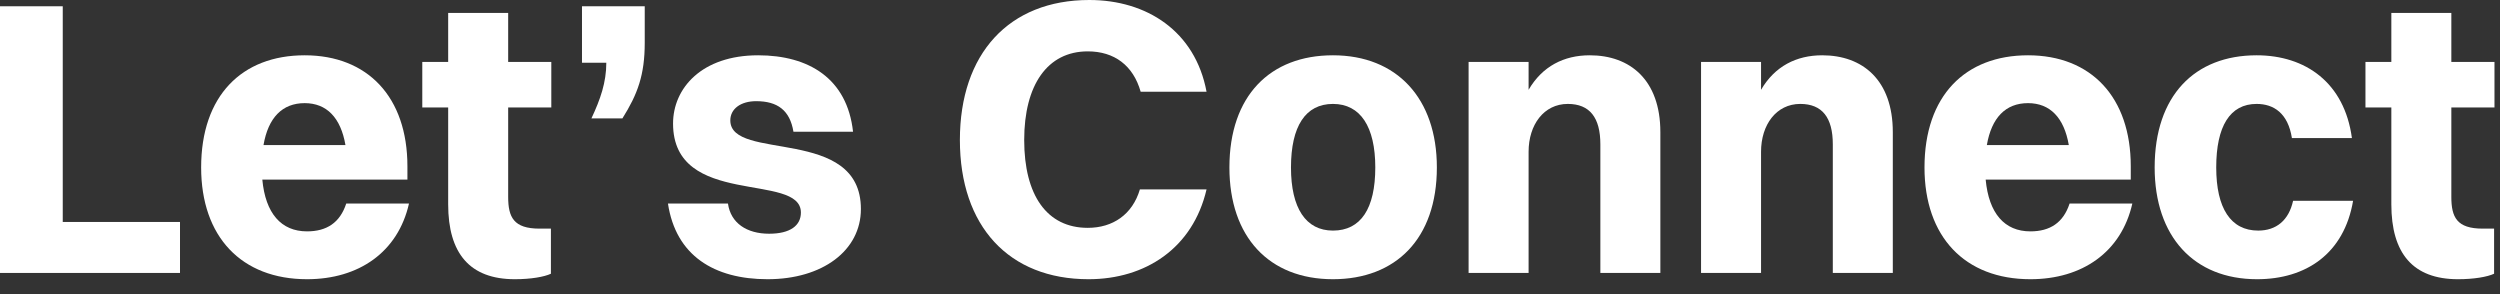
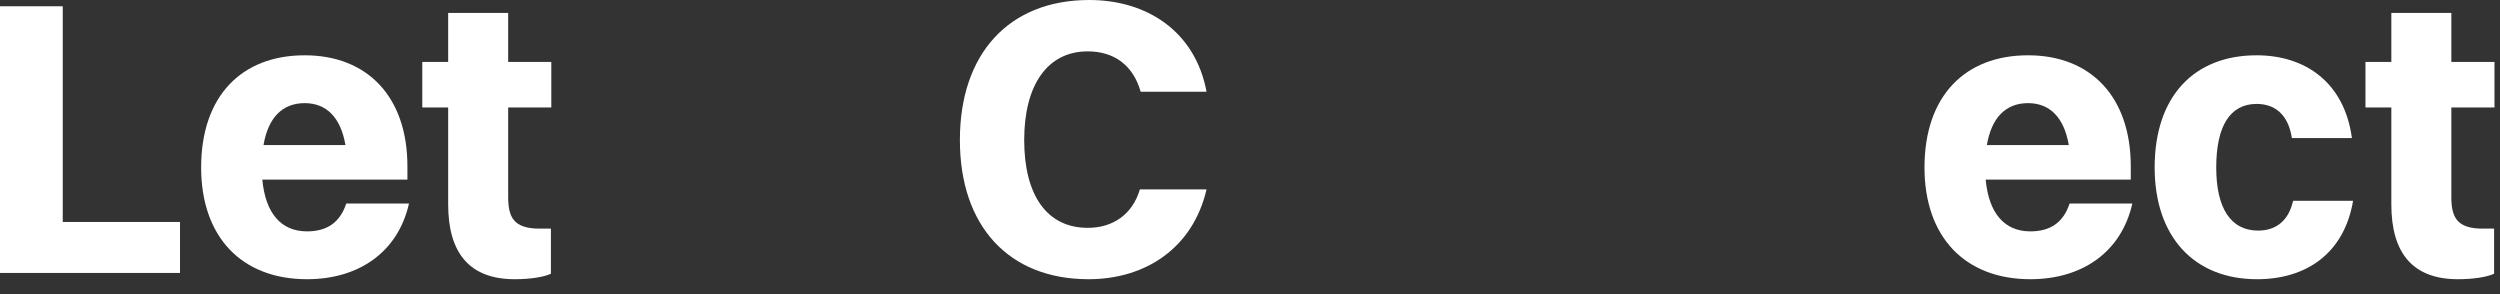
<svg xmlns="http://www.w3.org/2000/svg" width="153" height="18" viewBox="0 0 153 18" fill="none">
  <rect x="0" y="0" width="153" height="18" fill="#333333" stroke="none" />
  <path d="M146.35 12.504V6.576H144.766V3.792H146.35V0.792H150.022V3.792H152.662V6.576H150.022V12.048C150.022 13.296 150.358 13.992 151.942 13.992H152.638V16.752C152.23 16.944 151.414 17.088 150.43 17.088C147.67 17.088 146.35 15.504 146.35 12.504Z" fill="white" />
  <path d="M143.937 8.448H140.265C140.025 6.936 139.161 6.36 138.105 6.36C136.473 6.36 135.633 7.728 135.633 10.248C135.633 12.744 136.521 14.112 138.201 14.112C139.305 14.112 140.073 13.488 140.337 12.288H144.009C143.457 15.528 141.129 17.088 138.129 17.088C134.265 17.088 131.865 14.472 131.865 10.248C131.865 5.856 134.313 3.384 138.105 3.384C141.105 3.384 143.481 5.064 143.937 8.448Z" fill="white" />
  <path d="M130.499 12.456C129.827 15.432 127.427 17.088 124.259 17.088C120.251 17.088 117.779 14.496 117.779 10.248C117.779 5.856 120.275 3.384 124.115 3.384C127.979 3.384 130.403 5.952 130.403 10.176V10.992H121.523C121.715 13.056 122.675 14.16 124.259 14.16C125.459 14.16 126.275 13.632 126.659 12.456H130.499ZM124.115 6.312C122.747 6.312 121.883 7.2 121.595 8.88H126.611C126.323 7.2 125.459 6.312 124.115 6.312Z" fill="white" />
-   <path d="M104.104 16.704V3.792H107.776V5.496C108.616 4.056 109.936 3.384 111.52 3.384C113.992 3.384 115.84 4.896 115.84 8.088V16.704H112.168V8.832C112.168 7.2 111.52 6.36 110.176 6.36C108.712 6.36 107.776 7.632 107.776 9.288V16.704H104.104Z" fill="white" />
-   <path d="M89.878 16.704V3.792H93.55V5.496C94.39 4.056 95.71 3.384 97.294 3.384C99.766 3.384 101.614 4.896 101.614 8.088V16.704H97.942V8.832C97.942 7.2 97.294 6.36 95.95 6.36C94.486 6.36 93.55 7.632 93.55 9.288V16.704H89.878Z" fill="white" />
-   <path d="M81.576 17.088C77.664 17.088 75.24 14.496 75.24 10.248C75.24 5.856 77.736 3.384 81.576 3.384C85.488 3.384 87.936 6.024 87.936 10.248C87.936 14.616 85.416 17.088 81.576 17.088ZM81.576 14.112C83.28 14.112 84.168 12.768 84.168 10.248C84.168 7.752 83.256 6.36 81.576 6.36C79.896 6.36 79.008 7.728 79.008 10.248C79.008 12.744 79.92 14.112 81.576 14.112Z" fill="white" />
  <path d="M73.841 5.616H69.809C69.353 4.008 68.201 3.144 66.57 3.144C64.097 3.144 62.681 5.208 62.681 8.568C62.681 11.952 64.073 13.944 66.57 13.944C68.106 13.944 69.305 13.128 69.761 11.592H73.841C73.001 15.192 70.097 17.088 66.618 17.088C61.745 17.088 58.745 13.848 58.745 8.568C58.745 3.288 61.745 0 66.665 0C70.169 0 73.145 1.896 73.841 5.616Z" fill="white" />
-   <path d="M44.695 7.368C44.695 9.912 52.687 7.68 52.687 12.792C52.687 15.336 50.335 17.088 46.975 17.088C43.711 17.088 41.359 15.648 40.879 12.456H44.551C44.719 13.656 45.703 14.304 47.071 14.304C48.367 14.304 49.015 13.8 49.015 13.008C49.015 10.512 41.191 12.744 41.191 7.56C41.191 5.4 42.943 3.384 46.399 3.384C49.495 3.384 51.847 4.8 52.207 8.064H48.559C48.343 6.744 47.575 6.192 46.279 6.192C45.319 6.192 44.695 6.672 44.695 7.368Z" fill="white" />
-   <path d="M35.618 3.84V0.384H39.458V2.616C39.458 4.584 39.026 5.76 38.09 7.248H36.194C36.746 6.072 37.106 5.04 37.106 3.84H35.618Z" fill="white" />
-   <path d="M27.428 12.504V6.576H25.844V3.792H27.428V0.792H31.1V3.792H33.74V6.576H31.1V12.048C31.1 13.296 31.436 13.992 33.02 13.992H33.716V16.752C33.308 16.944 32.492 17.088 31.508 17.088C28.748 17.088 27.428 15.504 27.428 12.504Z" fill="white" />
+   <path d="M27.428 12.504V6.576H25.844V3.792H27.428V0.792H31.1V3.792H33.74V6.576H31.1V12.048C31.1 13.296 31.436 13.992 33.02 13.992H33.716V16.752C33.308 16.944 32.492 17.088 31.508 17.088C28.748 17.088 27.428 15.504 27.428 12.504" fill="white" />
  <path d="M25.03 12.456C24.358 15.432 21.958 17.088 18.79 17.088C14.782 17.088 12.31 14.496 12.31 10.248C12.31 5.856 14.806 3.384 18.646 3.384C22.51 3.384 24.934 5.952 24.934 10.176V10.992H16.054C16.246 13.056 17.206 14.16 18.79 14.16C19.99 14.16 20.806 13.632 21.19 12.456H25.03ZM18.646 6.312C17.278 6.312 16.414 7.2 16.126 8.88H21.142C20.854 7.2 19.99 6.312 18.646 6.312Z" fill="white" />
  <path d="M0 16.704V0.384H3.84V13.584H11.016V16.704H0Z" fill="white" />
</svg>